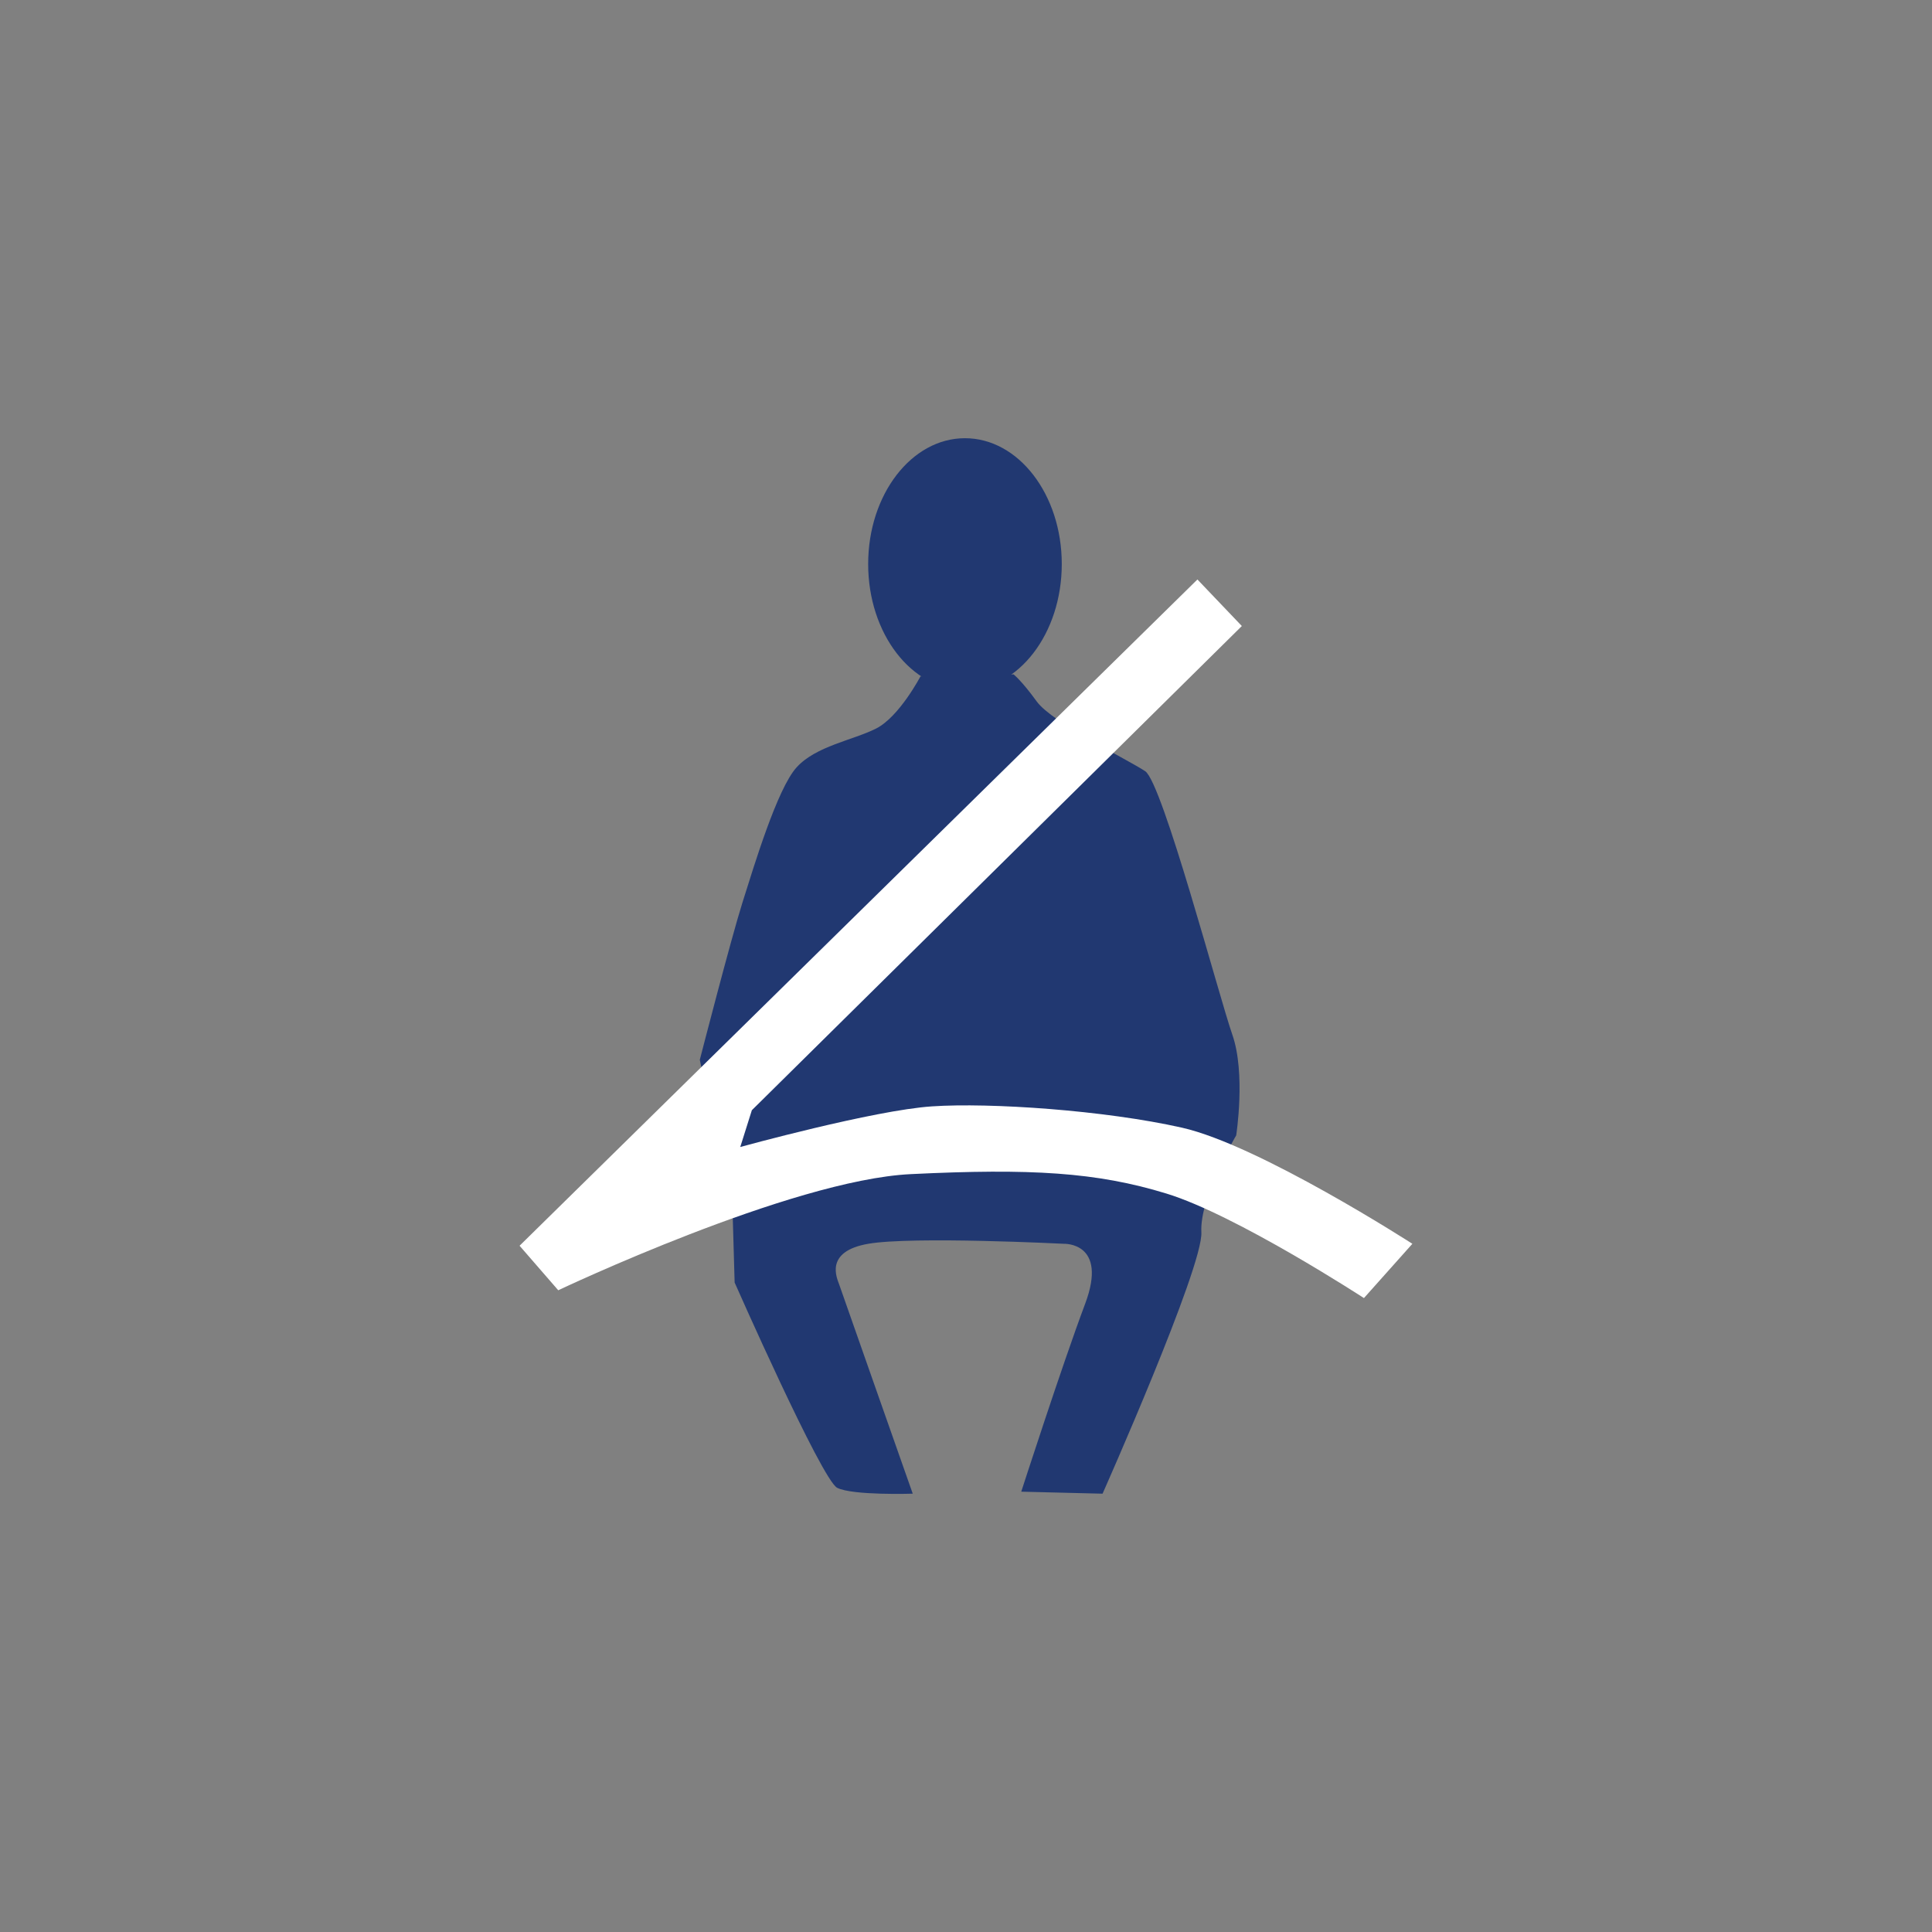
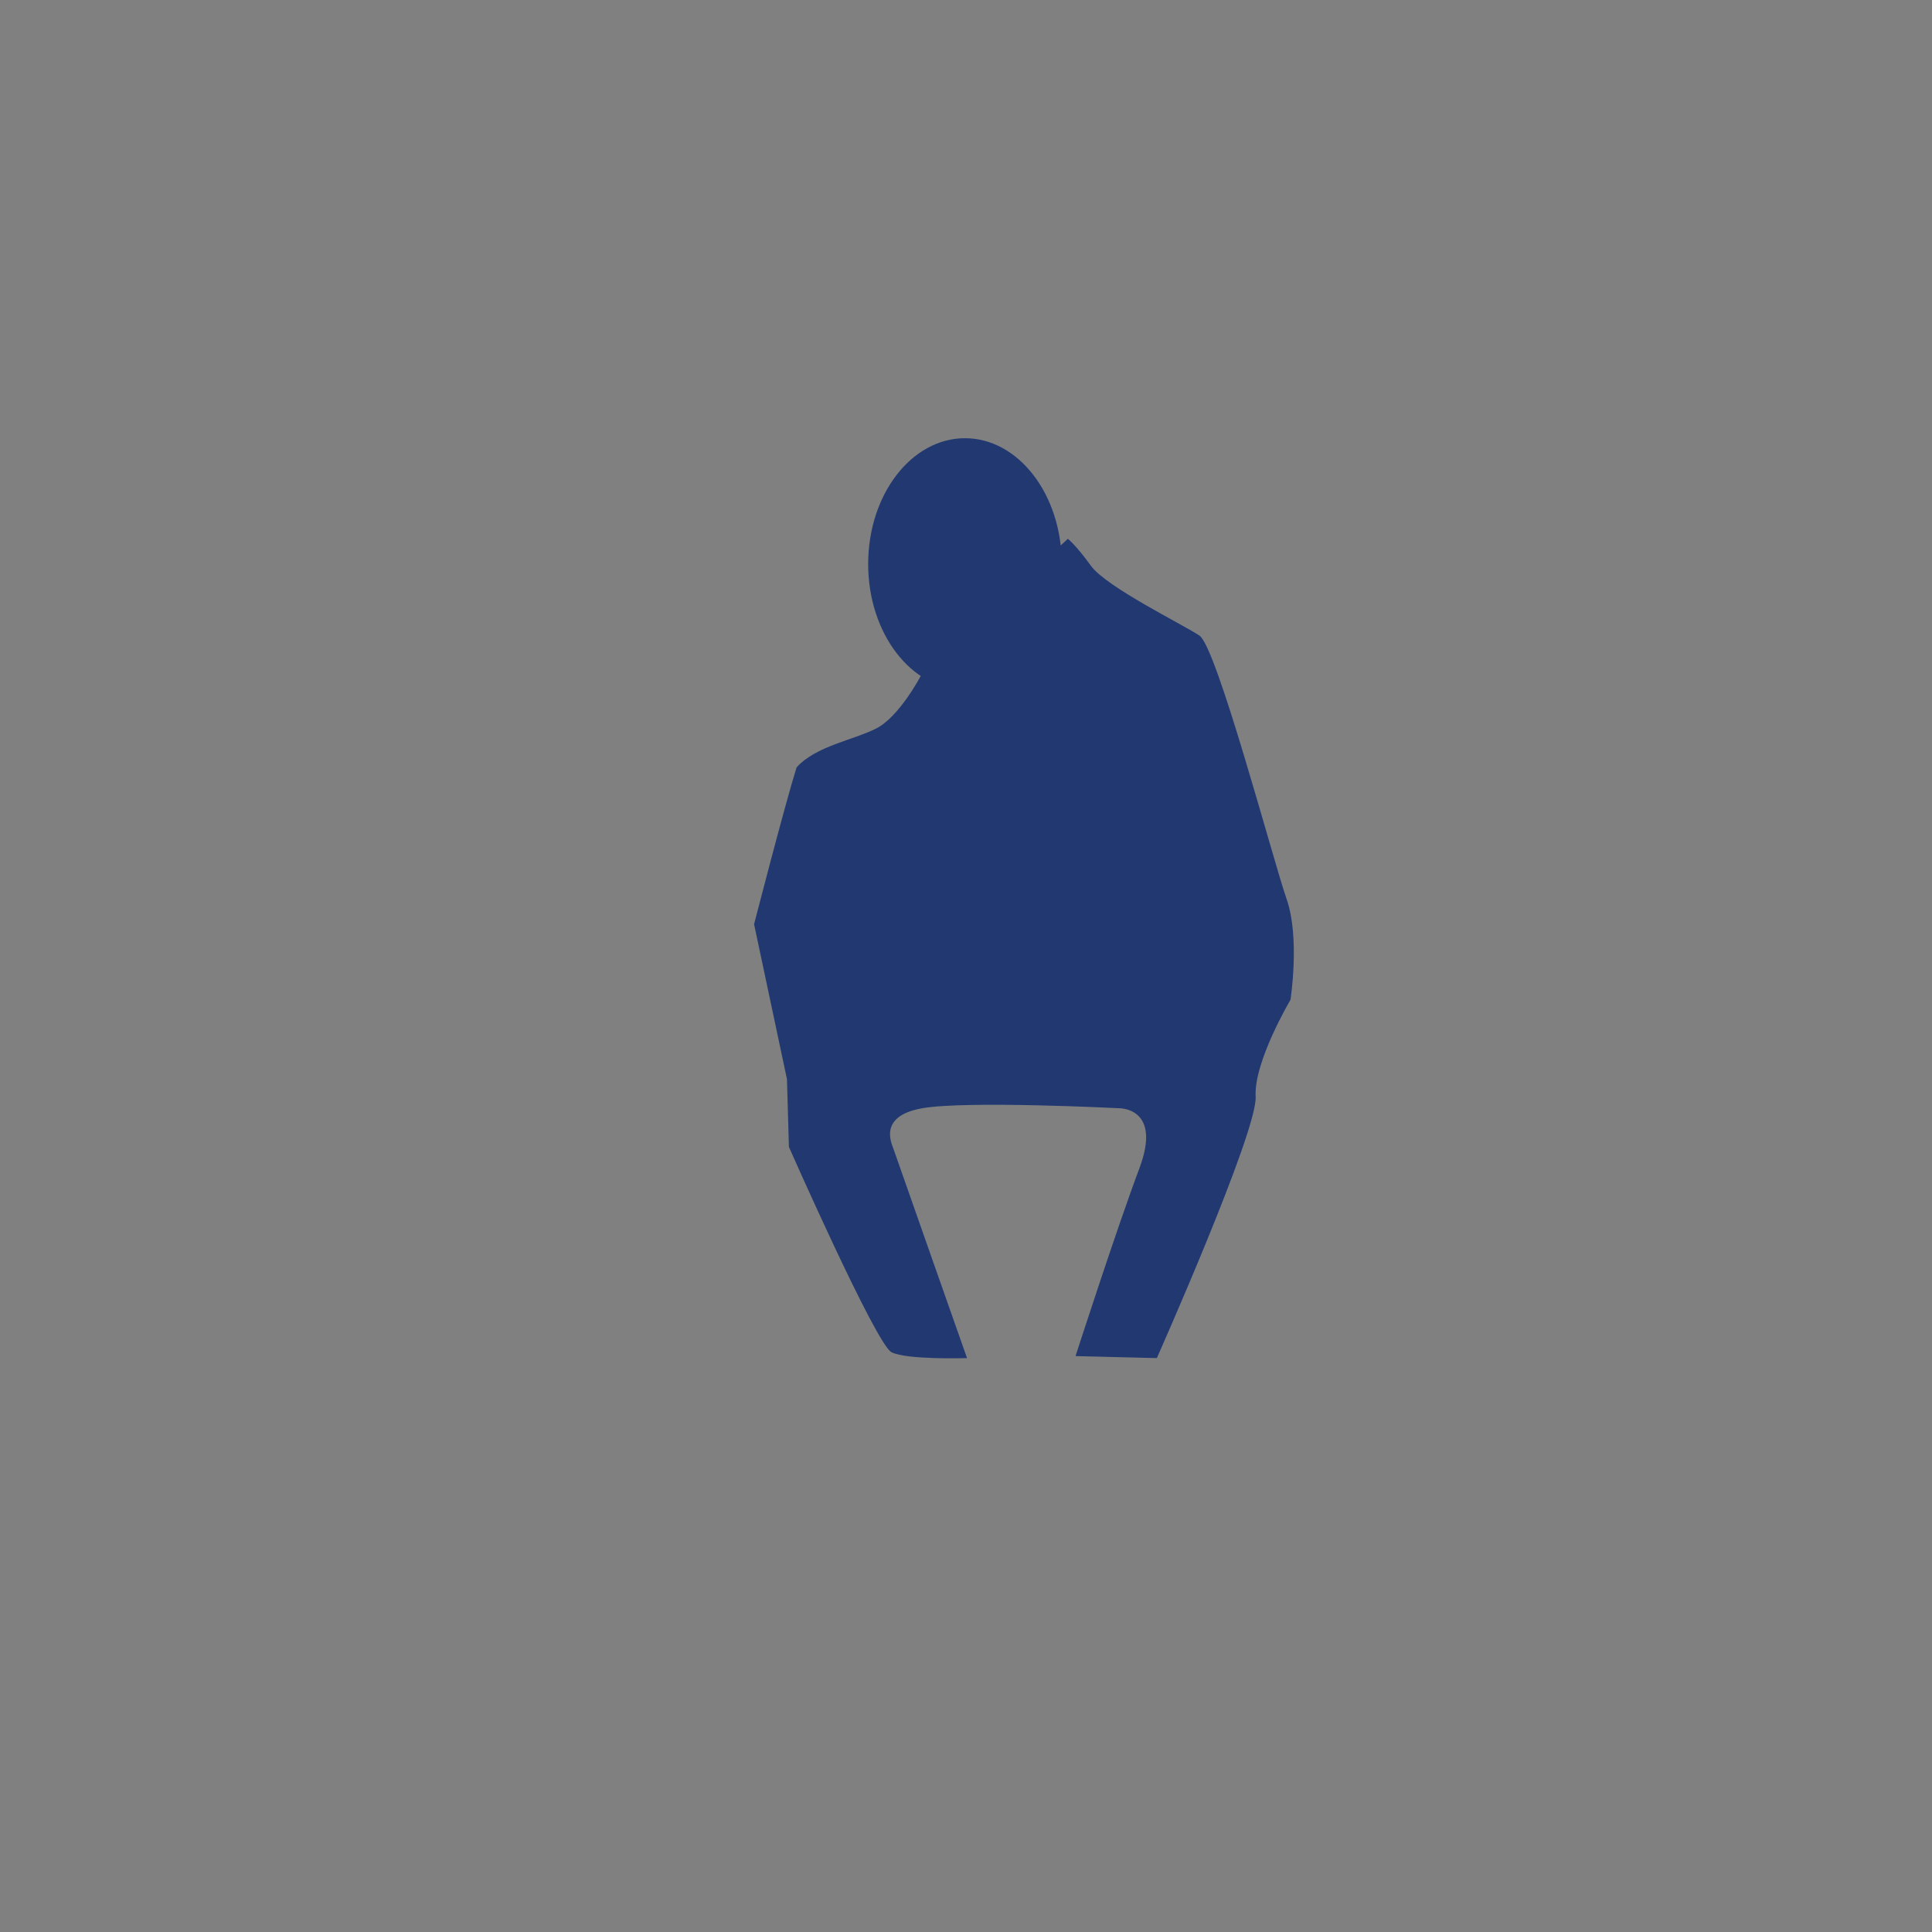
<svg xmlns="http://www.w3.org/2000/svg" version="1.1" id="Layer_1" x="0px" y="0px" width="34.667px" height="34.667px" viewBox="4 3.741 34.667 34.667" enable-background="new 4 3.741 34.667 34.667" xml:space="preserve">
  <rect x="4" y="3.741" width="34.667" height="34.667" fill="#808080" stroke="none" />
  <g id="Livello_1_1_">
</g>
  <g>
    <ellipse fill="#213871" cx="21.315" cy="13.862" rx="1.737" ry="2.258" />
-     <path fill="#213871" d="M20.517,15.877c0,0-0.382,0.729-0.799,0.938c-0.417,0.209-1.078,0.313-1.424,0.695   c-0.348,0.382-0.765,1.772-0.974,2.433c-0.208,0.66-0.763,2.815-0.763,2.815l0.59,2.78l0.035,1.216c0,0,1.564,3.545,1.841,3.684   c0.279,0.14,1.355,0.105,1.355,0.105s-1.285-3.65-1.32-3.754c-0.035-0.104-0.278-0.591,0.521-0.73c0.799-0.138,3.51,0,3.51,0   s0.8-0.034,0.382,1.078c-0.417,1.112-1.146,3.37-1.146,3.37l1.459,0.036c0,0,1.808-4.067,1.773-4.692   c-0.035-0.625,0.625-1.737,0.625-1.737s0.174-1.113-0.07-1.809c-0.242-0.694-1.251-4.516-1.563-4.726   c-0.313-0.208-1.668-0.869-1.946-1.251c-0.277-0.382-0.416-0.486-0.416-0.486L20.517,15.877z" />
-     <path fill="#FFFFFF" d="M25.486,14.139L13.323,26.094l0.694,0.799c0,0,4.17-1.98,6.325-2.084c2.154-0.105,3.336-0.035,4.586,0.348   c1.252,0.382,3.546,1.876,3.546,1.876l0.869-0.974c0,0-2.745-1.771-4.136-2.084c-1.391-0.313-3.441-0.452-4.483-0.382   c-1.042,0.068-3.441,0.729-3.441,0.729l0.208-0.66l8.792-8.688L25.486,14.139z" />
+     <path fill="#213871" d="M20.517,15.877c0,0-0.382,0.729-0.799,0.938c-0.417,0.209-1.078,0.313-1.424,0.695   c-0.208,0.66-0.763,2.815-0.763,2.815l0.59,2.78l0.035,1.216c0,0,1.564,3.545,1.841,3.684   c0.279,0.14,1.355,0.105,1.355,0.105s-1.285-3.65-1.32-3.754c-0.035-0.104-0.278-0.591,0.521-0.73c0.799-0.138,3.51,0,3.51,0   s0.8-0.034,0.382,1.078c-0.417,1.112-1.146,3.37-1.146,3.37l1.459,0.036c0,0,1.808-4.067,1.773-4.692   c-0.035-0.625,0.625-1.737,0.625-1.737s0.174-1.113-0.07-1.809c-0.242-0.694-1.251-4.516-1.563-4.726   c-0.313-0.208-1.668-0.869-1.946-1.251c-0.277-0.382-0.416-0.486-0.416-0.486L20.517,15.877z" />
  </g>
</svg>